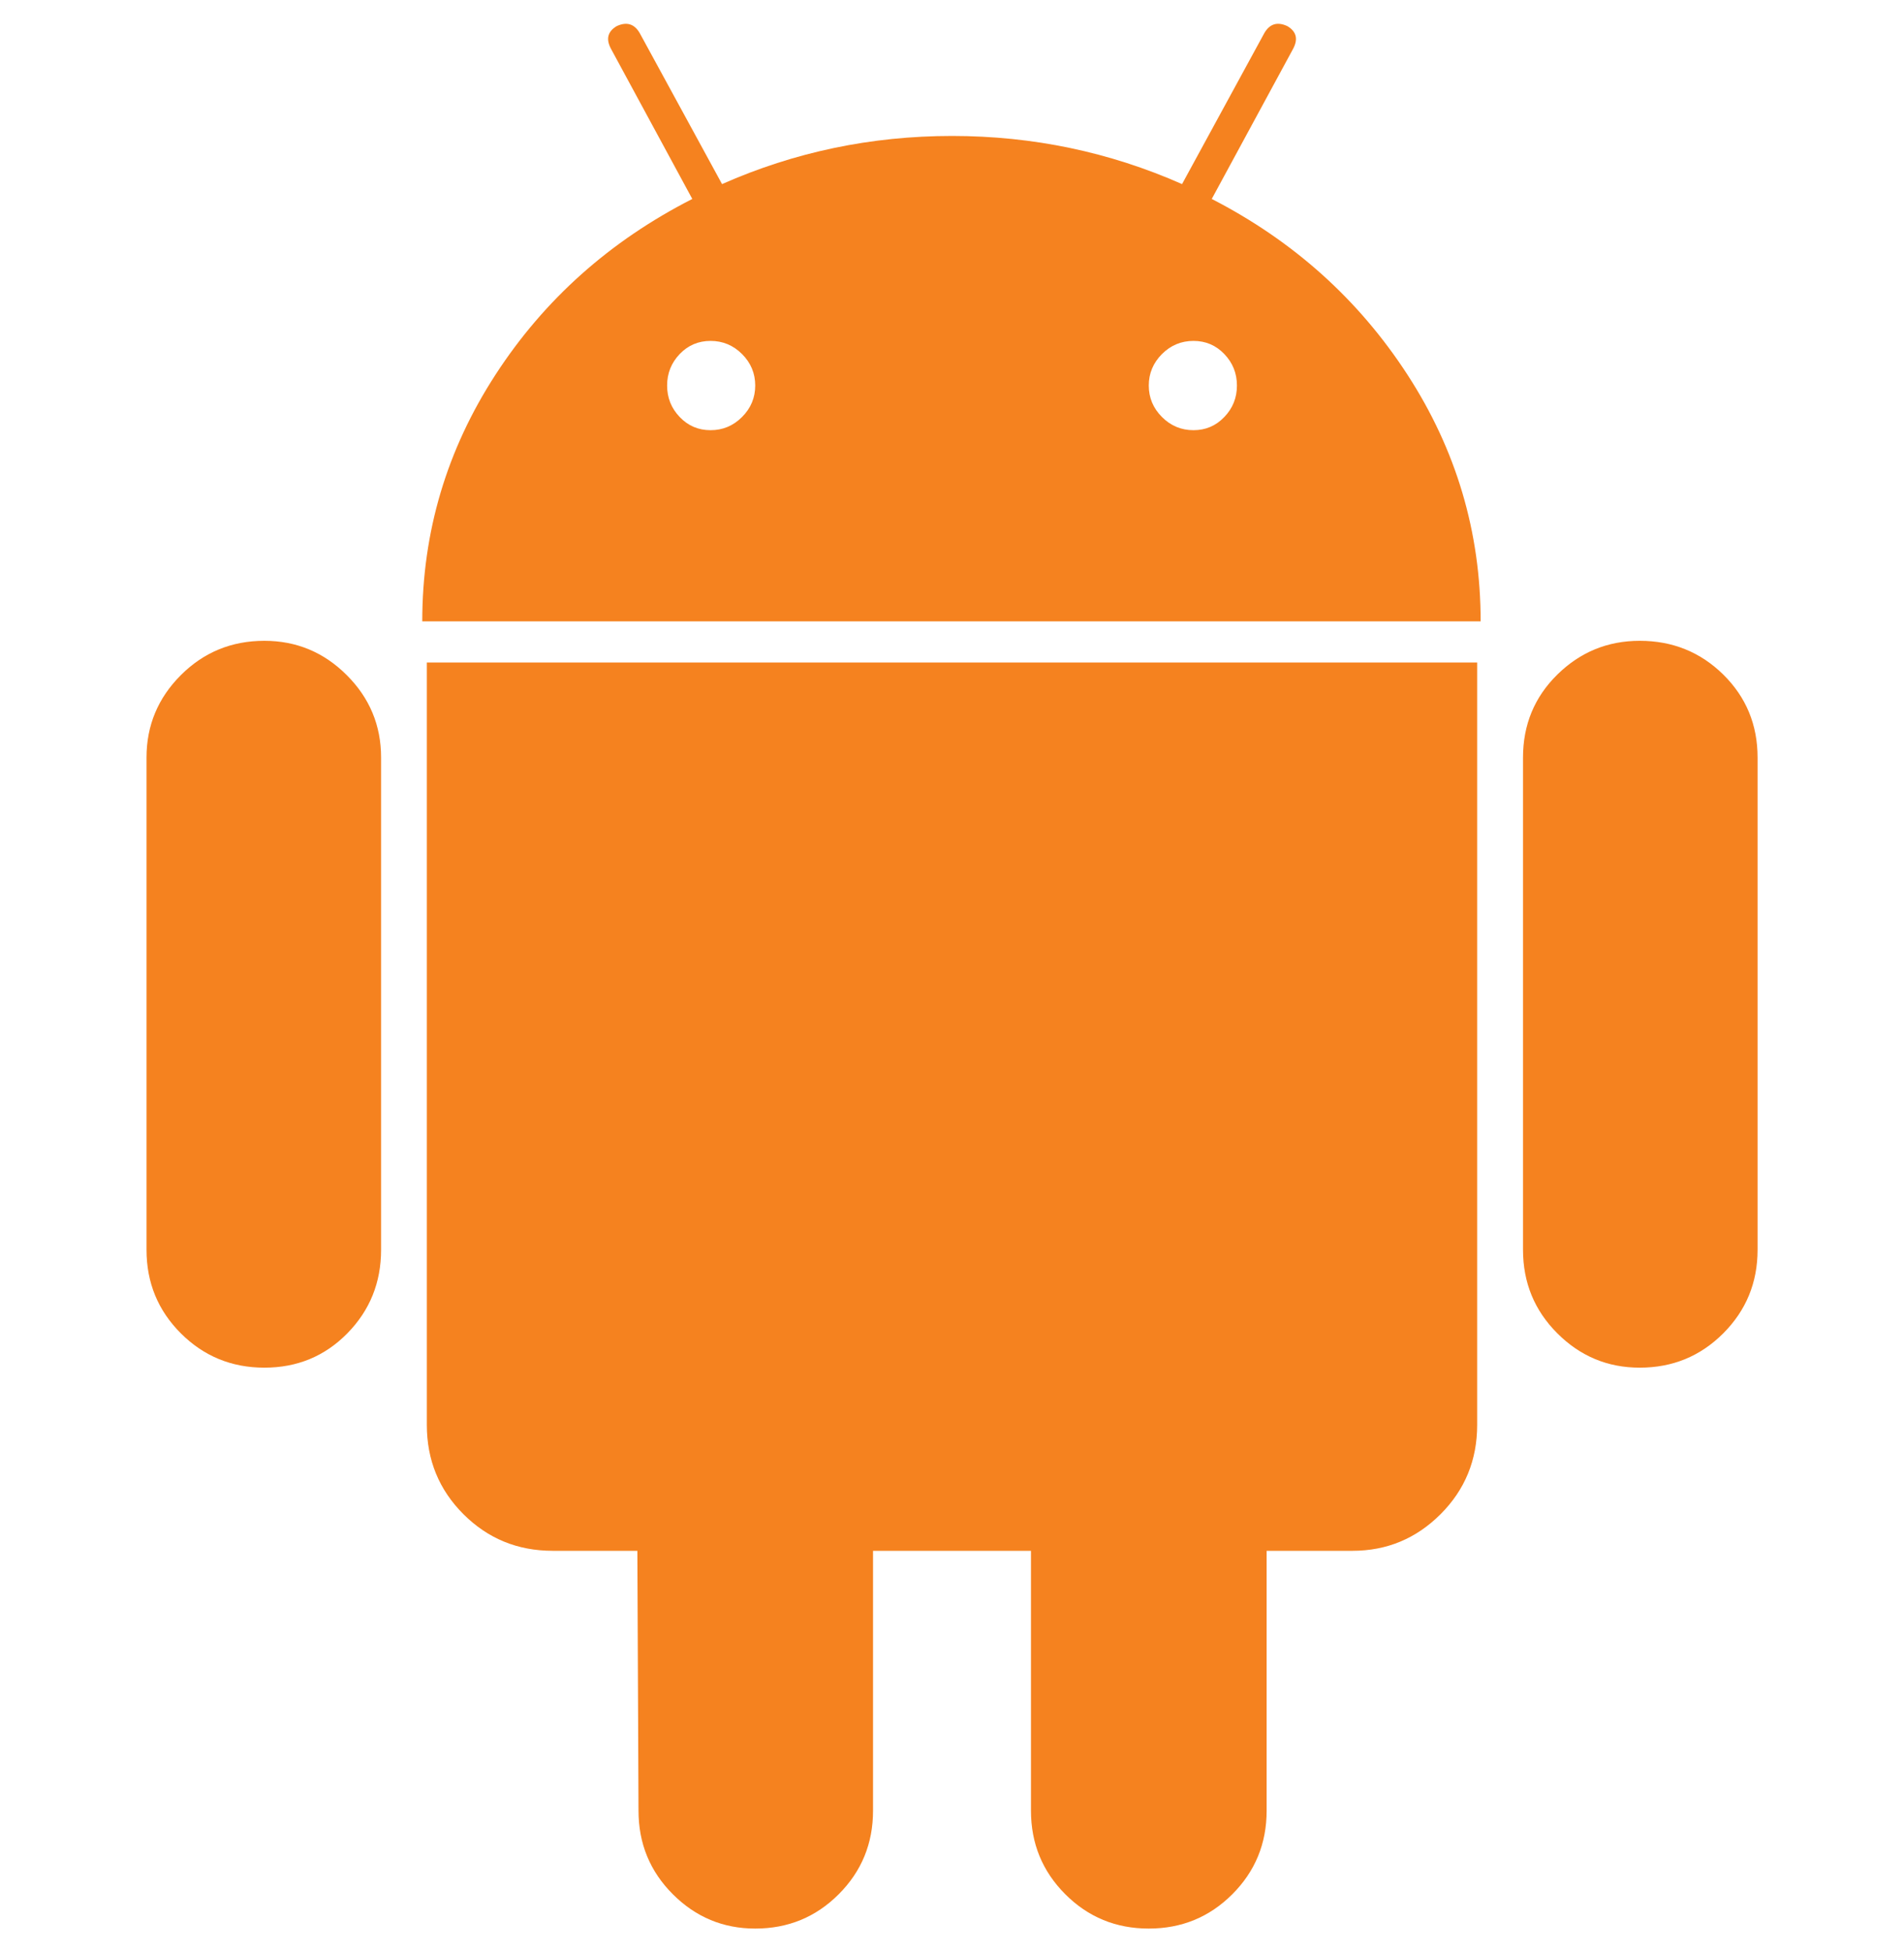
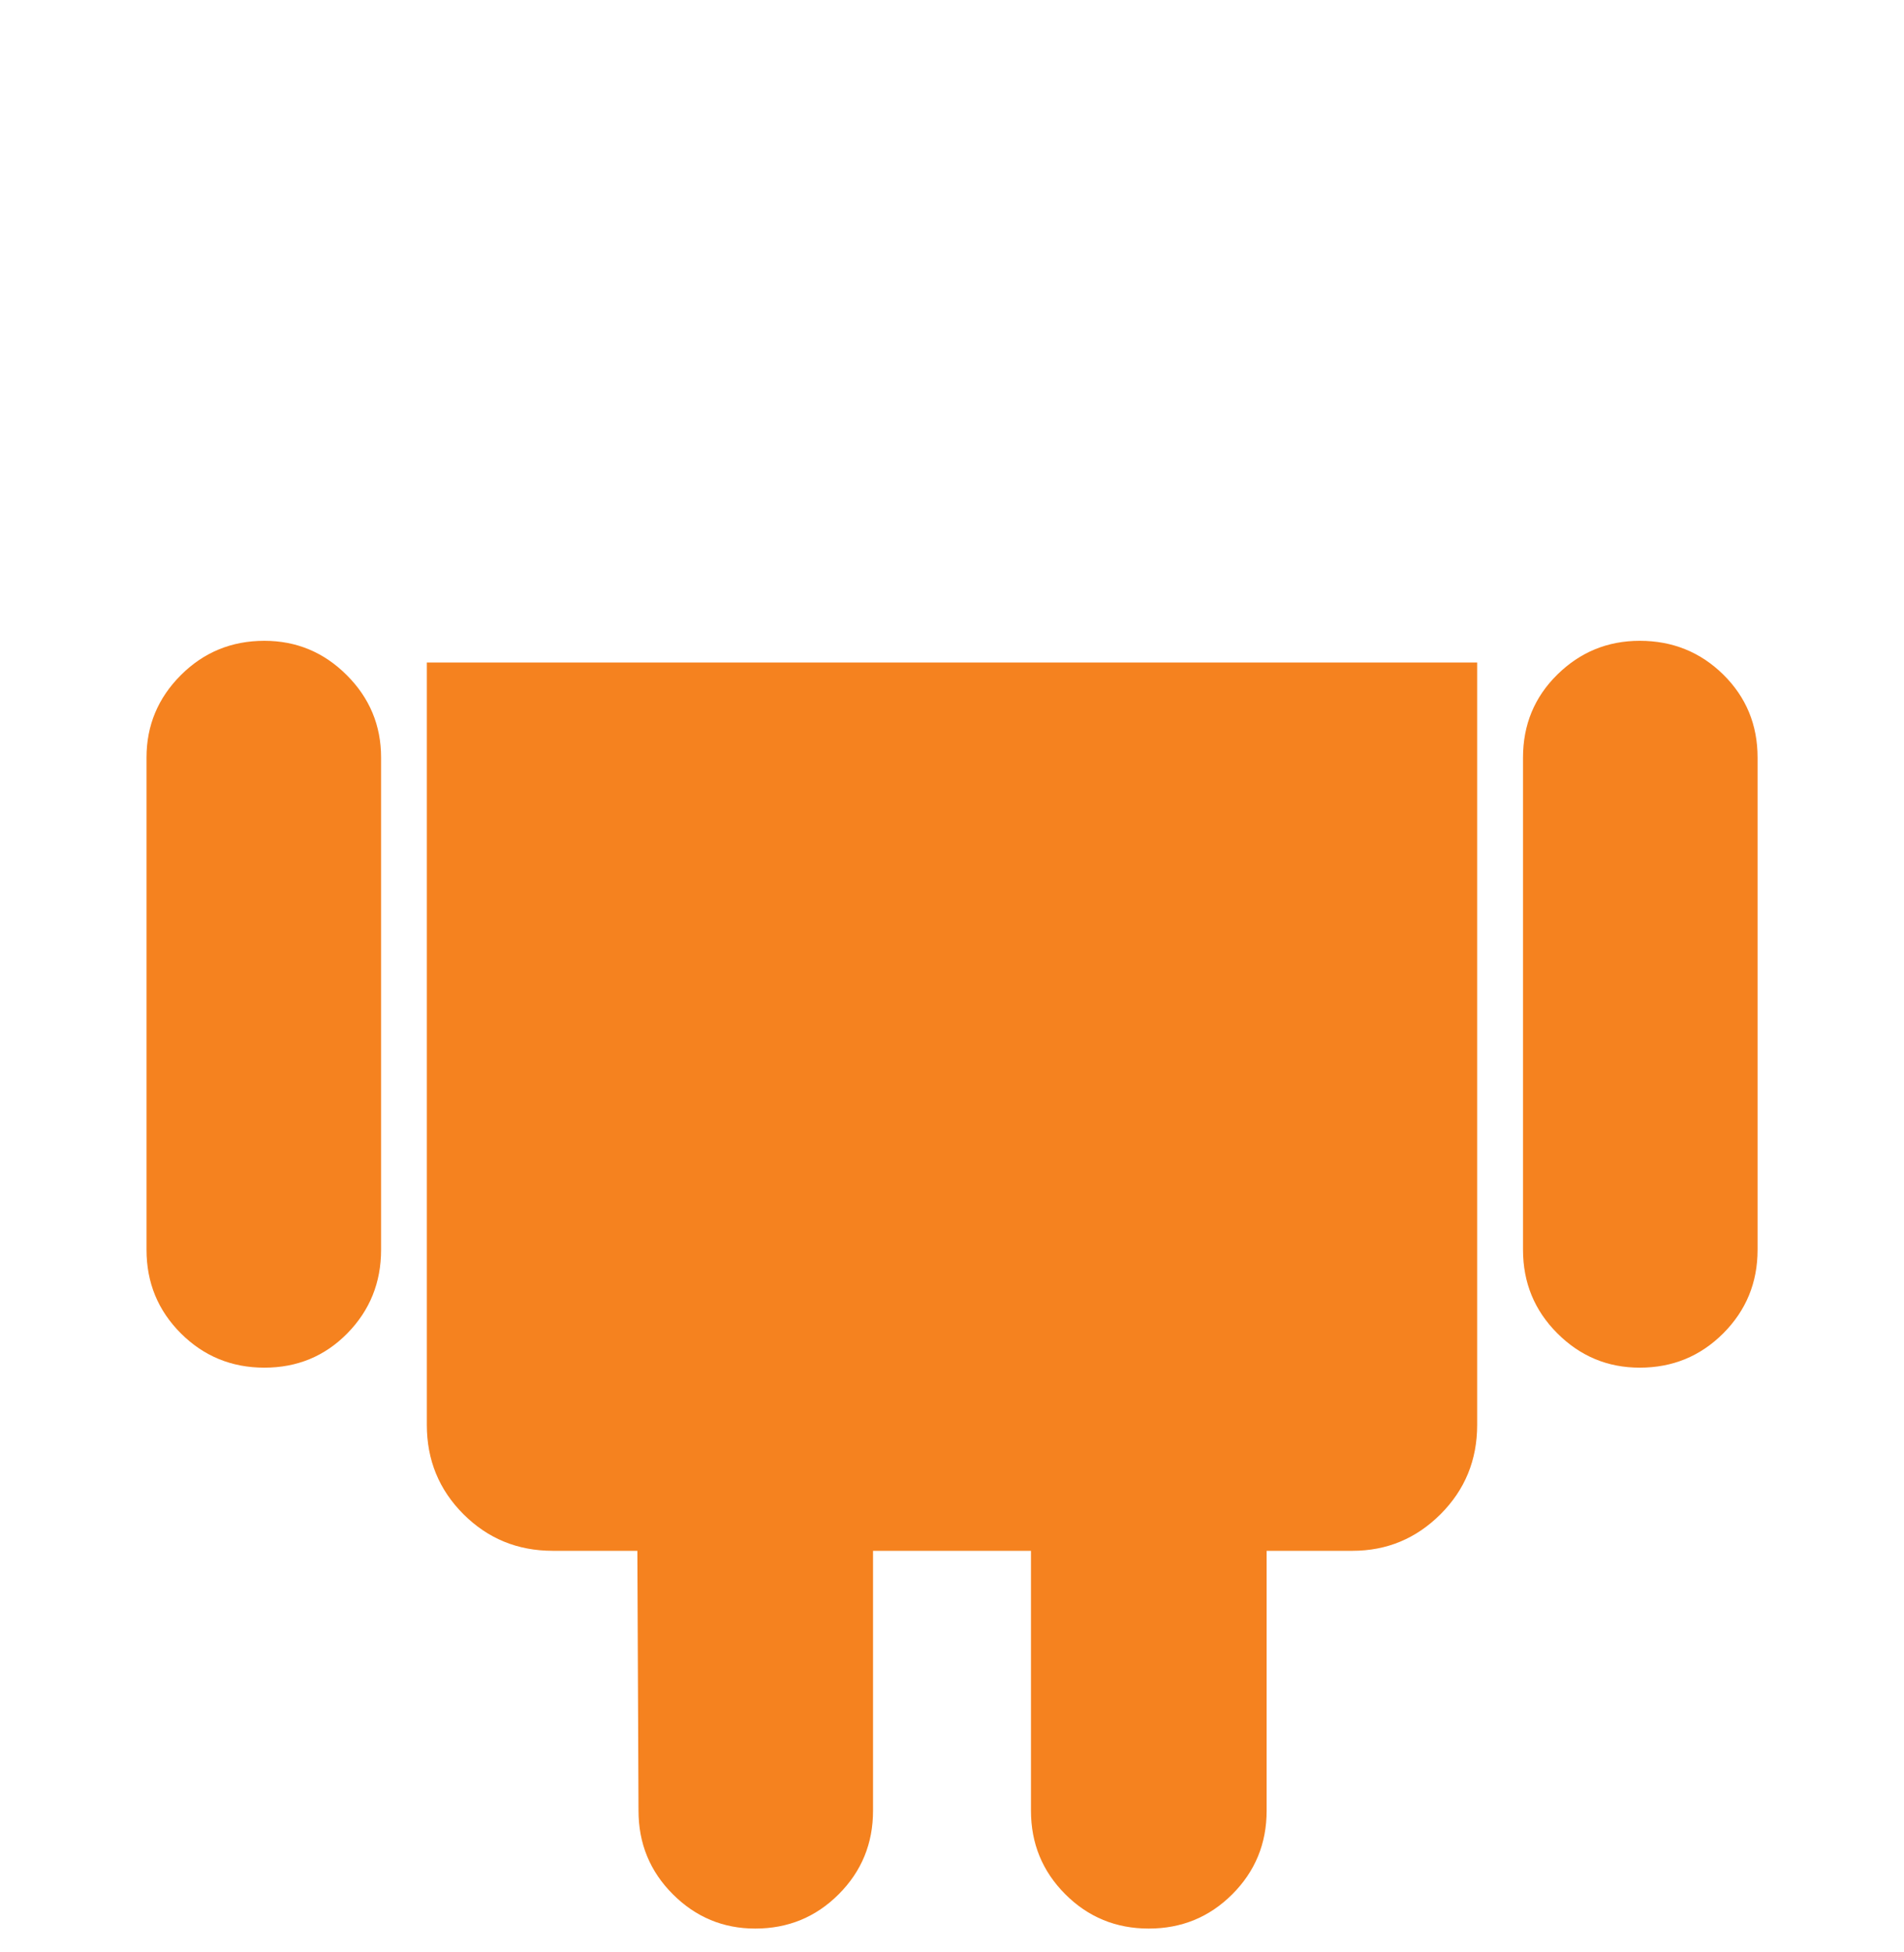
<svg xmlns="http://www.w3.org/2000/svg" width="40" height="41" viewBox="0 0 40 41" fill="none">
  <g id="android-logo 1" clip-path="url(#clip0_349_5590)">
    <g id="Group">
      <g id="Group_2">
        <path id="Vector" d="M5.554 13.457C4.865 13.457 4.28 13.697 3.799 14.178C3.319 14.658 3.078 15.235 3.078 15.908V26.245C3.078 26.935 3.318 27.519 3.799 28C4.28 28.48 4.865 28.721 5.554 28.721C6.243 28.721 6.824 28.481 7.297 28C7.769 27.519 8.006 26.935 8.006 26.245V15.908C8.006 15.235 7.766 14.658 7.285 14.178C6.804 13.697 6.227 13.457 5.554 13.457Z" fill="#F5821F" />
-         <path id="Vector_2" d="M25.457 4.178L27.164 1.029C27.276 0.821 27.236 0.661 27.044 0.548C26.835 0.451 26.675 0.501 26.563 0.692L24.833 3.866C23.31 3.193 21.699 2.855 20.001 2.855C18.302 2.855 16.691 3.193 15.169 3.866L13.438 0.692C13.326 0.501 13.165 0.452 12.957 0.548C12.765 0.661 12.725 0.821 12.838 1.029L14.544 4.178C12.814 5.06 11.435 6.289 10.41 7.868C9.384 9.447 8.871 11.173 8.871 13.048H31.106C31.106 11.173 30.593 9.447 29.568 7.868C28.542 6.289 27.172 5.06 25.457 4.178ZM15.589 8.757C15.405 8.942 15.184 9.034 14.928 9.034C14.671 9.034 14.455 8.942 14.279 8.757C14.103 8.573 14.015 8.353 14.015 8.096C14.015 7.84 14.103 7.62 14.279 7.435C14.455 7.251 14.672 7.159 14.928 7.159C15.184 7.159 15.405 7.251 15.589 7.435C15.774 7.62 15.866 7.84 15.866 8.096C15.866 8.353 15.773 8.573 15.589 8.757ZM25.721 8.757C25.545 8.942 25.328 9.034 25.073 9.034C24.816 9.034 24.595 8.942 24.411 8.757C24.227 8.573 24.134 8.353 24.134 8.096C24.134 7.84 24.227 7.62 24.411 7.435C24.595 7.251 24.816 7.159 25.073 7.159C25.329 7.159 25.545 7.251 25.721 7.435C25.898 7.62 25.986 7.84 25.986 8.096C25.986 8.353 25.898 8.573 25.721 8.757Z" fill="#F5821F" />
        <path id="Vector_3" d="M8.967 29.923C8.967 30.661 9.223 31.285 9.736 31.798C10.249 32.31 10.873 32.567 11.611 32.567H13.39L13.414 38.024C13.414 38.713 13.654 39.298 14.135 39.779C14.616 40.26 15.193 40.5 15.866 40.5C16.554 40.5 17.14 40.26 17.62 39.779C18.101 39.298 18.341 38.713 18.341 38.024V32.567H21.659V38.024C21.659 38.713 21.899 39.298 22.38 39.779C22.86 40.26 23.445 40.5 24.134 40.5C24.823 40.5 25.408 40.26 25.889 39.779C26.37 39.298 26.61 38.713 26.61 38.024V32.567H28.413C29.134 32.567 29.75 32.311 30.264 31.798C30.776 31.286 31.033 30.661 31.033 29.923V13.913H8.967V29.923Z" fill="#F5821F" />
        <path id="Vector_4" d="M34.448 13.457C33.775 13.457 33.198 13.693 32.717 14.166C32.236 14.639 31.996 15.22 31.996 15.908V26.245C31.996 26.935 32.236 27.519 32.717 28C33.198 28.481 33.775 28.721 34.448 28.721C35.137 28.721 35.722 28.481 36.203 28C36.683 27.519 36.924 26.935 36.924 26.245V15.908C36.924 15.22 36.683 14.639 36.203 14.166C35.722 13.693 35.137 13.457 34.448 13.457Z" fill="#F5821F" />
      </g>
    </g>
  </g>
  <defs>
    <clipPath id="clip0_349_5590">
      <rect width="40" height="40" fill="white" transform="translate(0 0.5)" />
    </clipPath>
  </defs>
</svg>